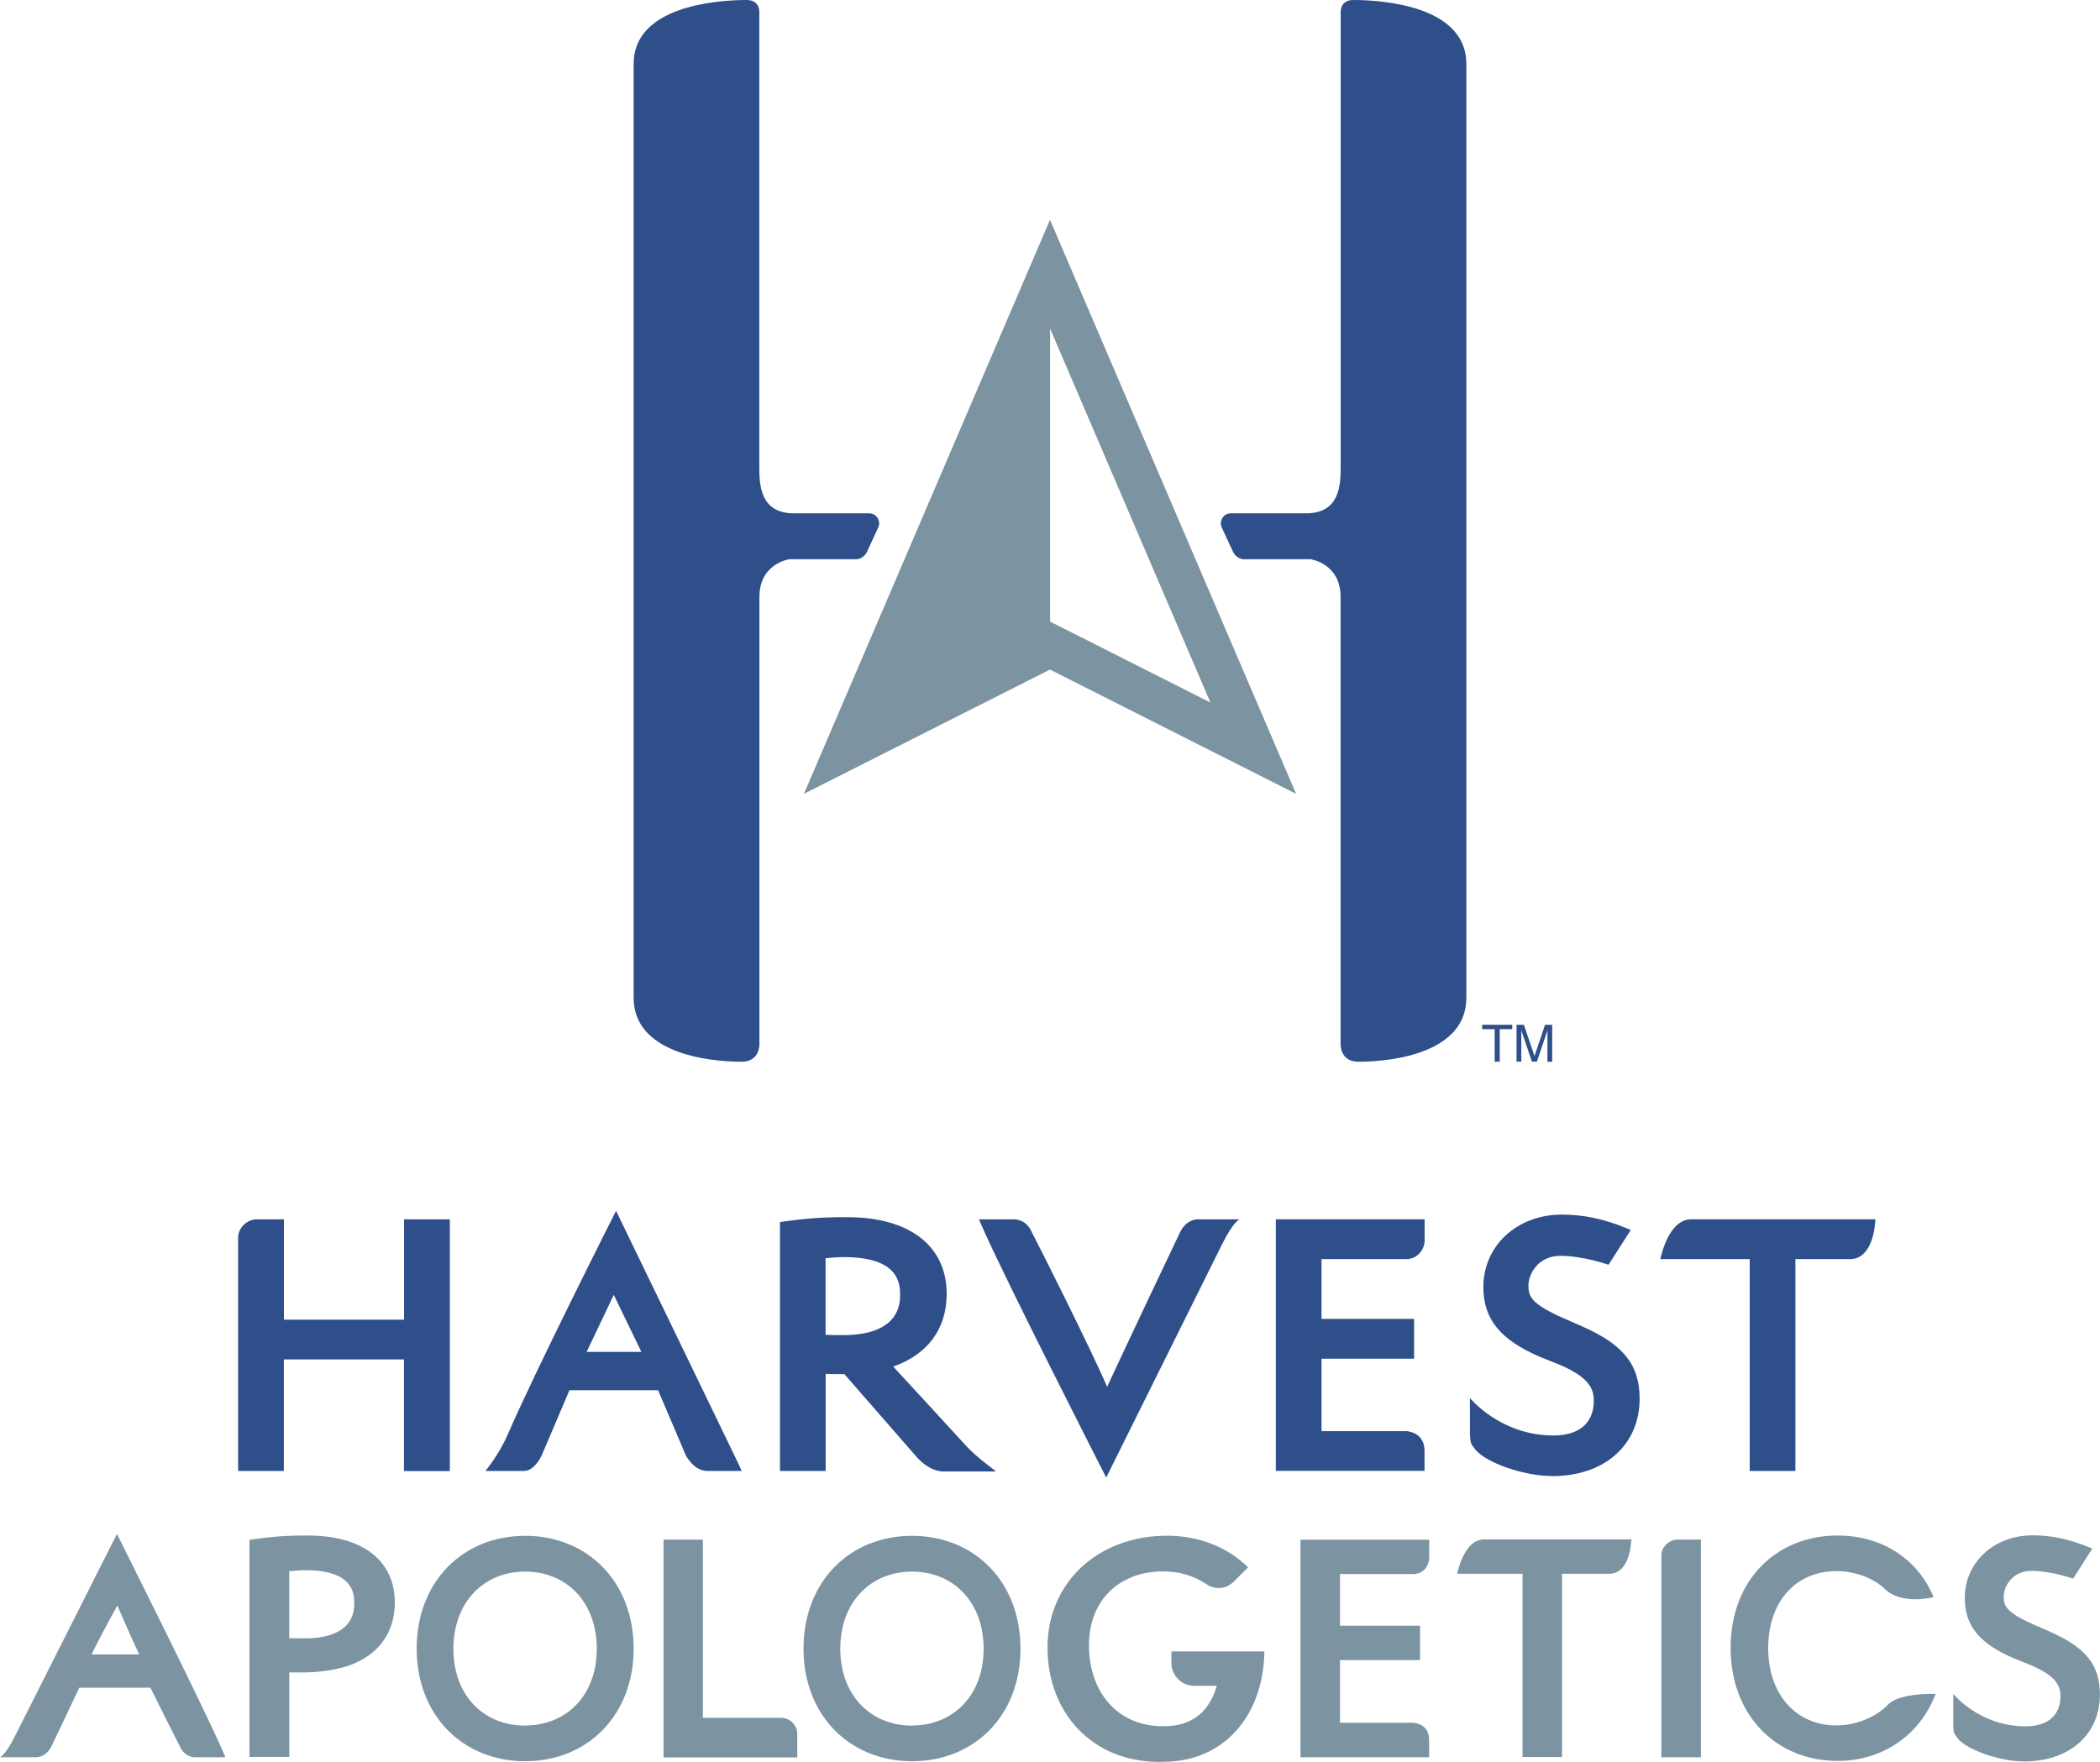
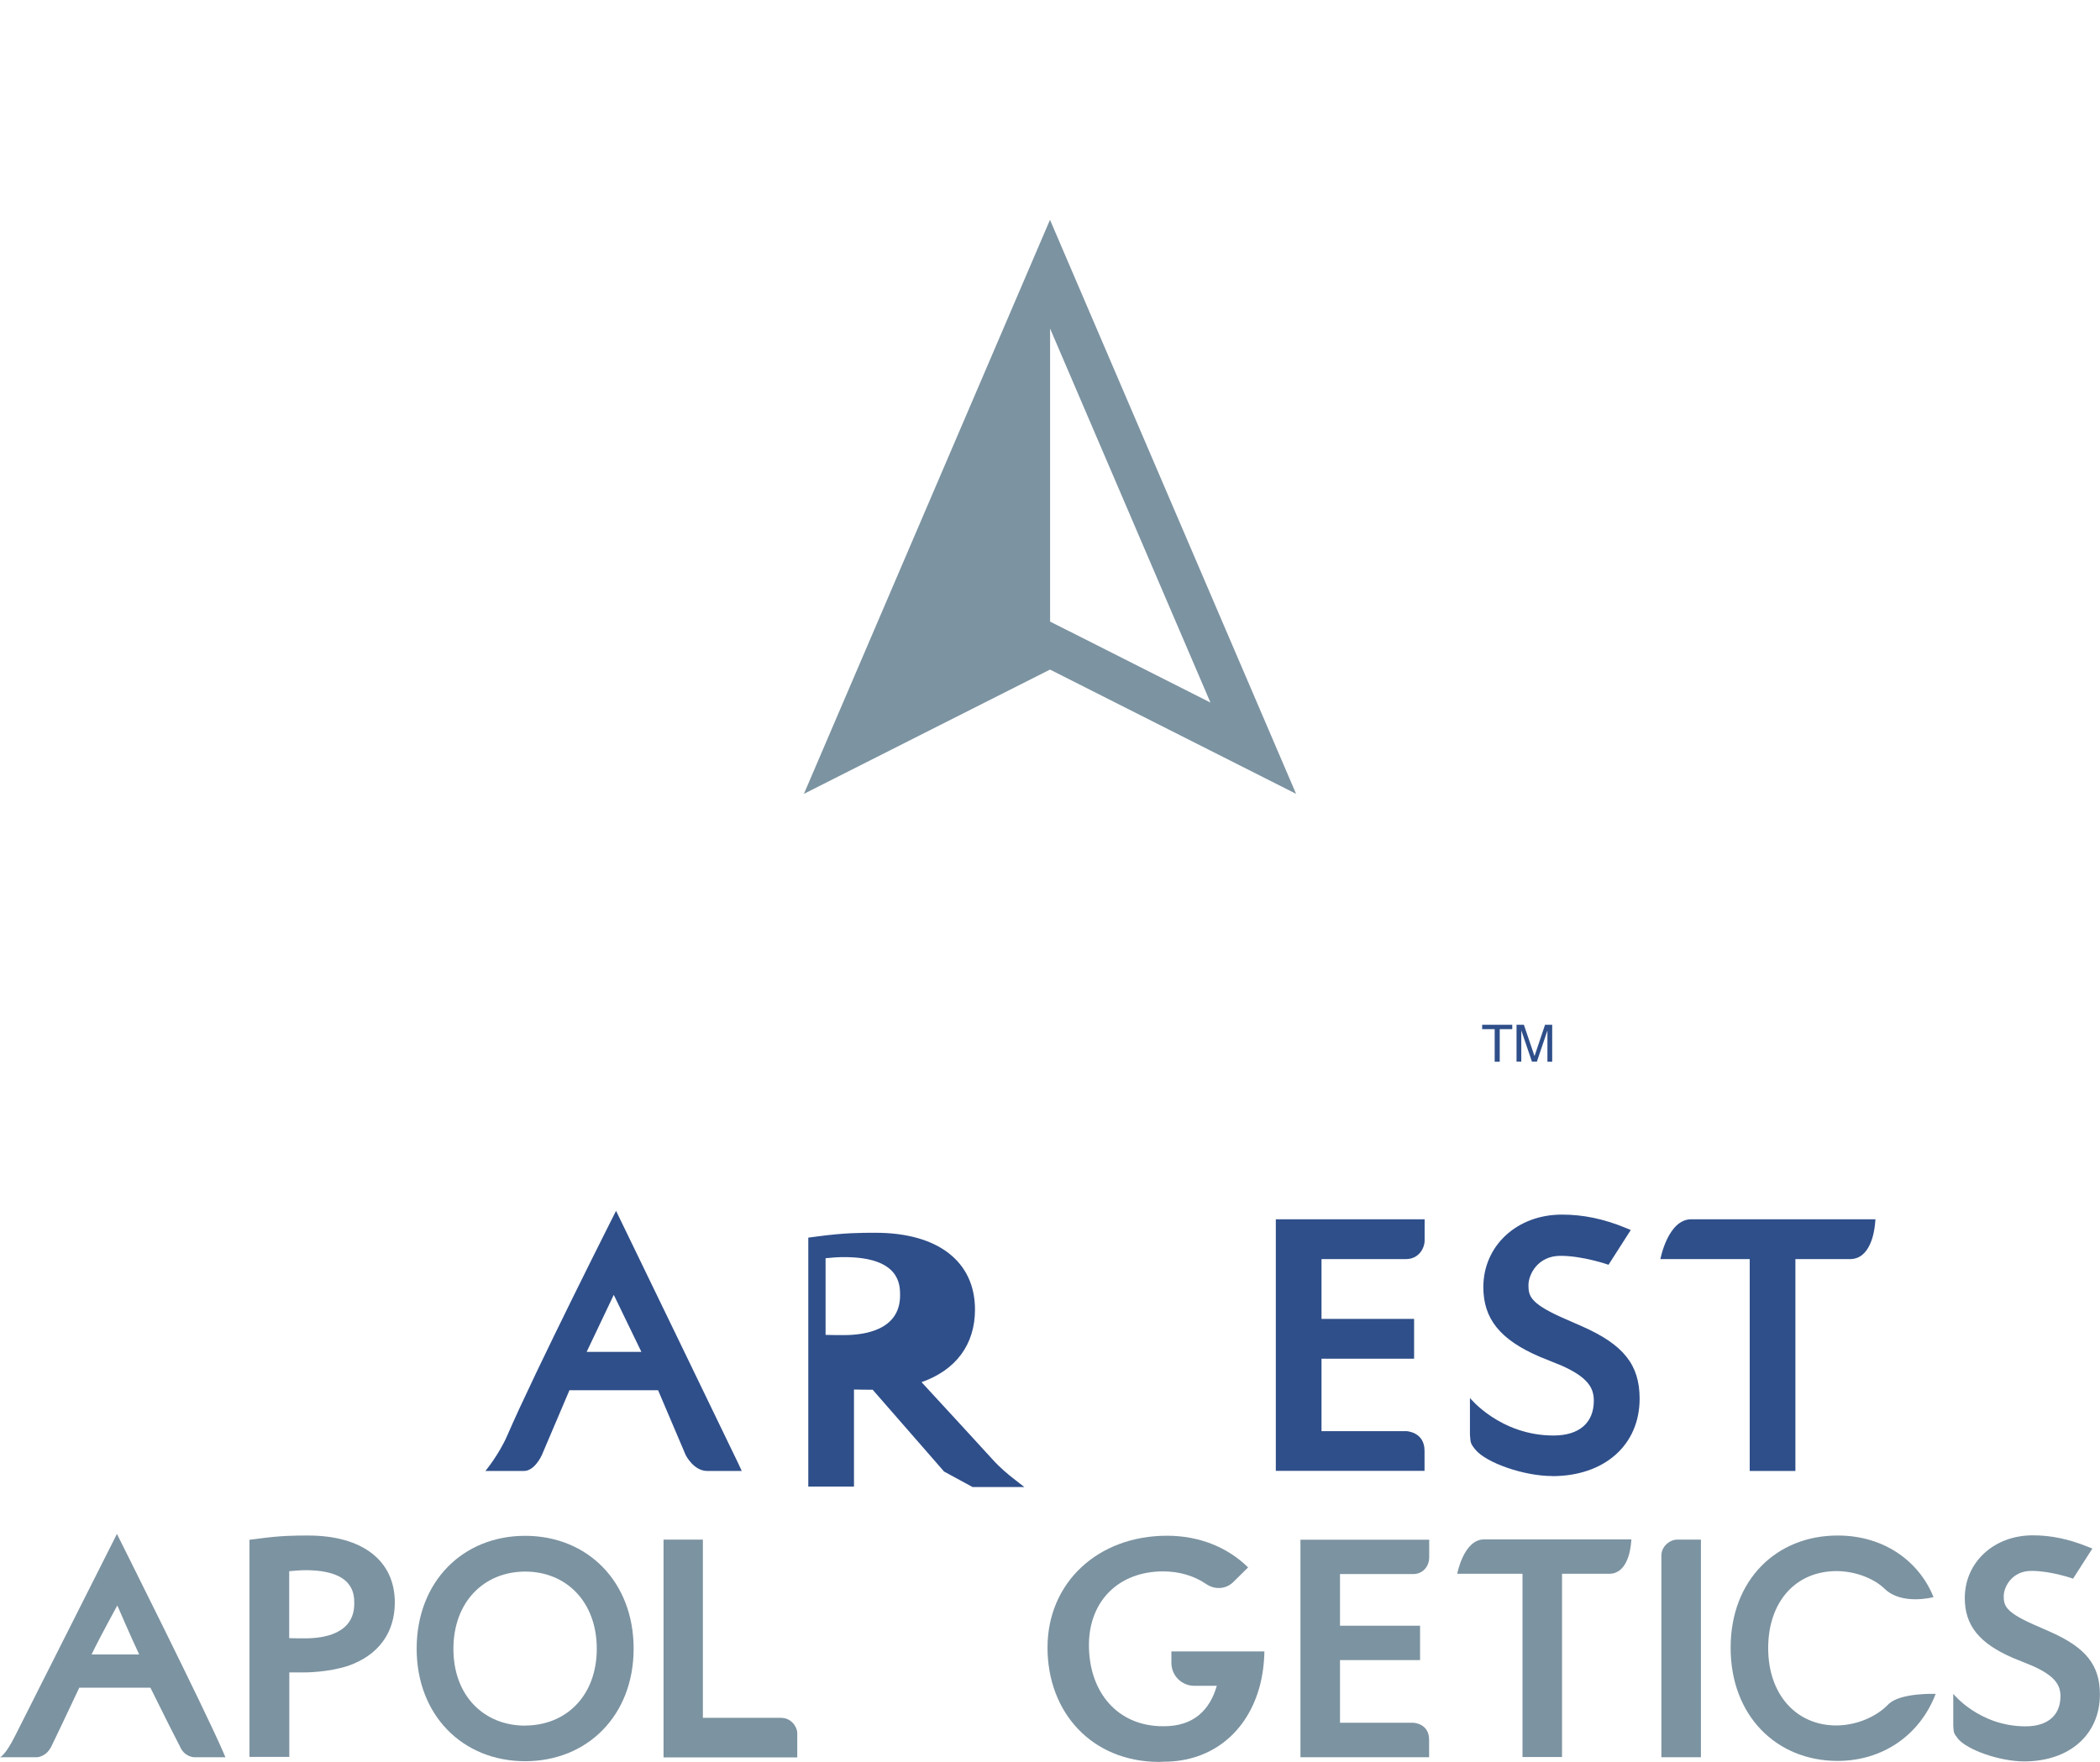
<svg xmlns="http://www.w3.org/2000/svg" id="Layer_1" data-name="Layer 1" width="211.38" height="177.39" viewBox="0 0 211.38 177.39">
  <defs>
    <style> .cls-1 { fill: #7c93a1; } .cls-2 { fill: #2f4f8a; } </style>
  </defs>
  <g>
    <g>
-       <path class="cls-2" d="M125.29,56.3h6.62s3.03.4,3.03,3.8v44.98s-.1,1.81,1.8,1.81c3.5,0,10.86-.91,10.86-6.44V6.43C147.6.69,139.45,0,136.23,0,134.83,0,134.95,1.28,134.95,1.28v45.66c0,1.82-.05,4.74-3.49,4.74h-7.57c-.73,0-1.22.76-.91,1.43l1.13,2.44c.21.46.67.76,1.18.76Z" />
-       <path class="cls-2" d="M86.09,56.3h-6.62s-3.03.4-3.03,3.8v44.98s.1,1.81-1.8,1.81c-3.5,0-10.86-.91-10.86-6.44V6.43C63.78.69,71.93,0,75.15,0c1.4,0,1.28,1.28,1.28,1.28v45.66c0,1.82.05,4.74,3.49,4.74h7.57c.73,0,1.22.76.91,1.43l-1.13,2.44c-.21.46-.67.76-1.18.76Z" />
-     </g>
+       </g>
    <path class="cls-1" d="M130.46,79.92l-24.77-57.79-24.77,57.79h0s0,0,0,0l14.47-7.31,10.3-5.2,24.77,12.51ZM107.64,63.56l-1.94-.98v-29.5l16.14,37.65-14.19-7.17Z" />
  </g>
  <g>
    <g>
      <path class="cls-2" d="M156.23,148.6c-2.83,0-6.66-1.33-7.74-2.68-.51-.64-.46-.68-.53-1.49v-3.69s3.04,3.78,8.42,3.78c2.58,0,4.05-1.28,4.05-3.5,0-1.26-.55-2.34-3.25-3.54l-2.22-.9c-3.96-1.71-5.65-3.8-5.65-7,0-4.17,3.39-7.3,7.9-7.3,2.15,0,4.18.42,6.41,1.33l.53.22-2.24,3.5s-2.55-.9-4.84-.9-3.22,1.89-3.22,2.95.16,1.79,3.19,3.18l2.23.98c4.16,1.84,5.77,3.87,5.77,7.27,0,4.67-3.54,7.8-8.8,7.8Z" />
-       <path class="cls-2" d="M40.66,148.09v-11.23h-12.09v11.23h-4.6v-23.5c0-.98.9-1.83,1.86-1.83h2.75v10.1h12.09v-10.1h4.61s0,25.34,0,25.34h-4.61Z" />
      <path class="cls-2" d="M71.19,148.09c-1.37,0-2.16-1.58-2.17-1.6l-2.78-6.53h-8.92l-2.78,6.53c-.03.07-.73,1.6-1.8,1.6h-3.88s1.36-1.64,2.2-3.57c2.86-6.61,10.95-22.62,10.95-22.62,0,0,12.24,25.27,12.34,25.51l.31.68h-3.47ZM64.56,136.1l-2.78-5.74-2.73,5.74h5.51Z" />
-       <path class="cls-2" d="M95.03,148.15c-1.59,0-2.8-1.5-2.85-1.57l-7.19-8.24c-.52,0-1.19,0-1.88-.02v9.77h-4.6v-25.06l.98-.13c2.71-.36,4.28-.36,5.79-.36,6.27,0,10.01,2.89,10.01,7.73,0,3.51-1.91,6.09-5.38,7.31,1.32,1.43,6.34,6.88,7.14,7.77.74.83,1.64,1.57,2.12,1.94l1.09.85h-5.21ZM83.1,134.39c.62.02,1.21.02,1.87.02,2.1,0,5.63-.52,5.63-4,0-1.06,0-3.85-5.63-3.85-.56,0-1.11.03-1.87.11v7.73Z" />
-       <path class="cls-2" d="M111.35,148.76s-10.18-19.96-12.52-25.33l-.29-.67h3.62c.14.01,1.19.07,1.69,1.28.52.95,5.96,11.78,7.59,15.58,1.71-3.7,6.77-14.39,7.35-15.58.6-1.25,1.65-1.28,1.67-1.28h4.31s-.61.18-1.79,2.57c-.3.6-11.63,23.42-11.63,23.42Z" />
+       <path class="cls-2" d="M95.03,148.15l-7.19-8.24c-.52,0-1.19,0-1.88-.02v9.77h-4.6v-25.06l.98-.13c2.71-.36,4.28-.36,5.79-.36,6.27,0,10.01,2.89,10.01,7.73,0,3.51-1.91,6.09-5.38,7.31,1.32,1.43,6.34,6.88,7.14,7.77.74.83,1.64,1.57,2.12,1.94l1.09.85h-5.21ZM83.1,134.39c.62.02,1.21.02,1.87.02,2.1,0,5.63-.52,5.63-4,0-1.06,0-3.85-5.63-3.85-.56,0-1.11.03-1.87.11v7.73Z" />
      <path class="cls-2" d="M128.42,148.09v-25.34h14.98v2.12c0,.84-.63,1.89-1.88,1.89h-8.5v6.02h9.32v4.01h-9.32v7.29h8.53s1.84.06,1.84,1.97v2.03h-14.98Z" />
      <path class="cls-2" d="M176.12,148.09v-21.33h-8.99s.75-4.01,3.11-4.01h18.54l-.05.52c-.08.82-.49,3.49-2.51,3.49h-5.5v21.33h-4.61Z" />
    </g>
    <g>
      <path class="cls-1" d="M22.44,176.33l.25.58h-3.13c-.12,0-1.02-.06-1.46-1.11-.23-.42-1.54-3.01-2.96-5.89h-7.16c-1.34,2.83-2.54,5.38-2.8,5.89-.52,1.08-1.44,1.11-1.44,1.11H0s.53-.15,1.56-2.23c.25-.51,10.21-20.25,10.21-20.25,0,0,8.66,17.27,10.68,21.92h0ZM14.01,166.56c-.81-1.7-2.2-4.93-2.2-4.93,0,0-1.78,3.23-2.59,4.93h4.78Z" />
      <path class="cls-1" d="M29.12,168.36v8.52h-4.01v-21.86l.85-.11c2.36-.32,3.73-.32,5.05-.32,5.47,0,8.73,2.52,8.73,6.74,0,3.06-1.66,5.32-4.7,6.38-2.03.66-4.29.66-4.29.66h0c-.46,0-1.03,0-1.64,0ZM30.75,164.94c1.83,0,4.91-.45,4.91-3.49,0-.92,0-3.37-4.91-3.37-.49,0-.97.04-1.64.1v6.74c.54.02,1.06.02,1.64.02Z" />
      <path class="cls-1" d="M78.66,172.95c1.01,0,1.59.95,1.59,1.51v2.47h-13.46v-21.93h3.96v17.94h7.91,0Z" />
      <path class="cls-1" d="M122.91,166.26s4.36,0,4.36,0c-.02,1.22-.18,2.39-.46,3.46-1.21,4.56-4.73,7.64-9.66,7.64-.15,0-.31.02-.46.02-6.79,0-11.25-4.98-11.25-11.51s5.06-11.26,12.03-11.26c3.29,0,6.13,1.19,8.16,3.19l-1.51,1.49c-.73.71-1.84.77-2.68.2-1.22-.83-2.7-1.29-4.36-1.29-4.47,0-7.47,2.98-7.47,7.42,0,4.73,2.87,8.17,7.46,8.17h.08c2.96,0,4.61-1.58,5.33-4.07h-2.26c-1.28,0-2.31-1.03-2.31-2.31v-1.15h5,0Z" />
      <path class="cls-1" d="M130.91,155.01h12.95v1.82c0,.73-.53,1.64-1.62,1.64h-7.36v5.2h8.06v3.46h-8.06v6.31h7.38s1.59.05,1.59,1.71v1.76h-12.95s0-21.9,0-21.9Z" />
      <path class="cls-1" d="M153.26,158.44h-6.58s.65-3.46,2.7-3.46h14.83l-.04.45c-.07.7-.42,3.01-2.18,3.01h-4.76v18.45h-3.98s0-18.44,0-18.44Z" />
      <path class="cls-1" d="M171.21,154.99v21.92h-3.98v-20.33c0-.84.79-1.58,1.61-1.58h2.38,0Z" />
      <path class="cls-1" d="M197.06,175.01c-.44-.56-.4-.59-.45-1.29v-3.19s2.62,3.27,7.28,3.27c2.22,0,3.51-1.11,3.51-3.03,0-1.08-.48-2.02-2.82-3.06l-1.92-.78c-3.44-1.48-4.89-3.29-4.89-6.05,0-3.6,2.94-6.31,6.84-6.31,1.85,0,3.61.37,5.54,1.15l.46.18-1.94,3.03s-2.2-.78-4.19-.78-2.79,1.64-2.79,2.54.13,1.55,2.76,2.75l1.93.85c3.59,1.59,4.99,3.36,4.99,6.3,0,4.03-3.06,6.74-7.62,6.74h0c-2.45,0-5.76-1.15-6.7-2.32Z" />
      <path class="cls-1" d="M194.84,170.53c-1.61,4.21-5.4,6.76-9.89,6.75-6.16-.01-10.76-4.58-10.75-11.41s4.63-11.29,10.79-11.28c4.82,0,8.27,2.76,9.63,6.2,0,0-3.18.86-4.92-.84-1.02-.99-2.86-1.77-4.83-1.78-4.11,0-6.88,3.06-6.89,7.74,0,4.78,2.91,7.79,6.83,7.8,2.09,0,4.09-.9,5.25-2.11s4.78-1.07,4.78-1.07Z" />
-       <path class="cls-1" d="M91.82,154.62c6.28.01,10.91,4.64,10.9,11.38s-4.66,11.32-10.94,11.31c-6.28-.01-10.91-4.64-10.9-11.35.01-6.74,4.66-11.35,10.94-11.34ZM91.78,173.72c4.1,0,7.22-2.95,7.23-7.72,0-4.77-3.1-7.78-7.2-7.78-4.1,0-7.22,2.99-7.23,7.76,0,4.74,3.1,7.74,7.2,7.75Z" />
      <path class="cls-1" d="M52.88,154.62c6.28.01,10.91,4.64,10.9,11.38-.01,6.71-4.66,11.32-10.94,11.31-6.28-.01-10.91-4.64-10.9-11.35.01-6.74,4.66-11.35,10.94-11.34ZM52.84,173.72c4.1,0,7.22-2.95,7.23-7.72,0-4.77-3.1-7.78-7.2-7.78-4.1,0-7.22,2.99-7.23,7.76s3.1,7.74,7.2,7.75Z" />
    </g>
  </g>
  <g>
    <path class="cls-2" d="M152.22,103.17v.44h-1.26v3.28h-.51v-3.28h-1.26v-.44h3.02Z" />
    <path class="cls-2" d="M152.67,103.17h.72l1.07,3.15,1.06-3.15h.72v3.72h-.48v-2.2c0-.08,0-.2,0-.38s0-.36,0-.57l-1.06,3.14h-.5l-1.07-3.14v.11c0,.09,0,.23,0,.42s0,.32,0,.41v2.2h-.48v-3.72Z" />
  </g>
</svg>